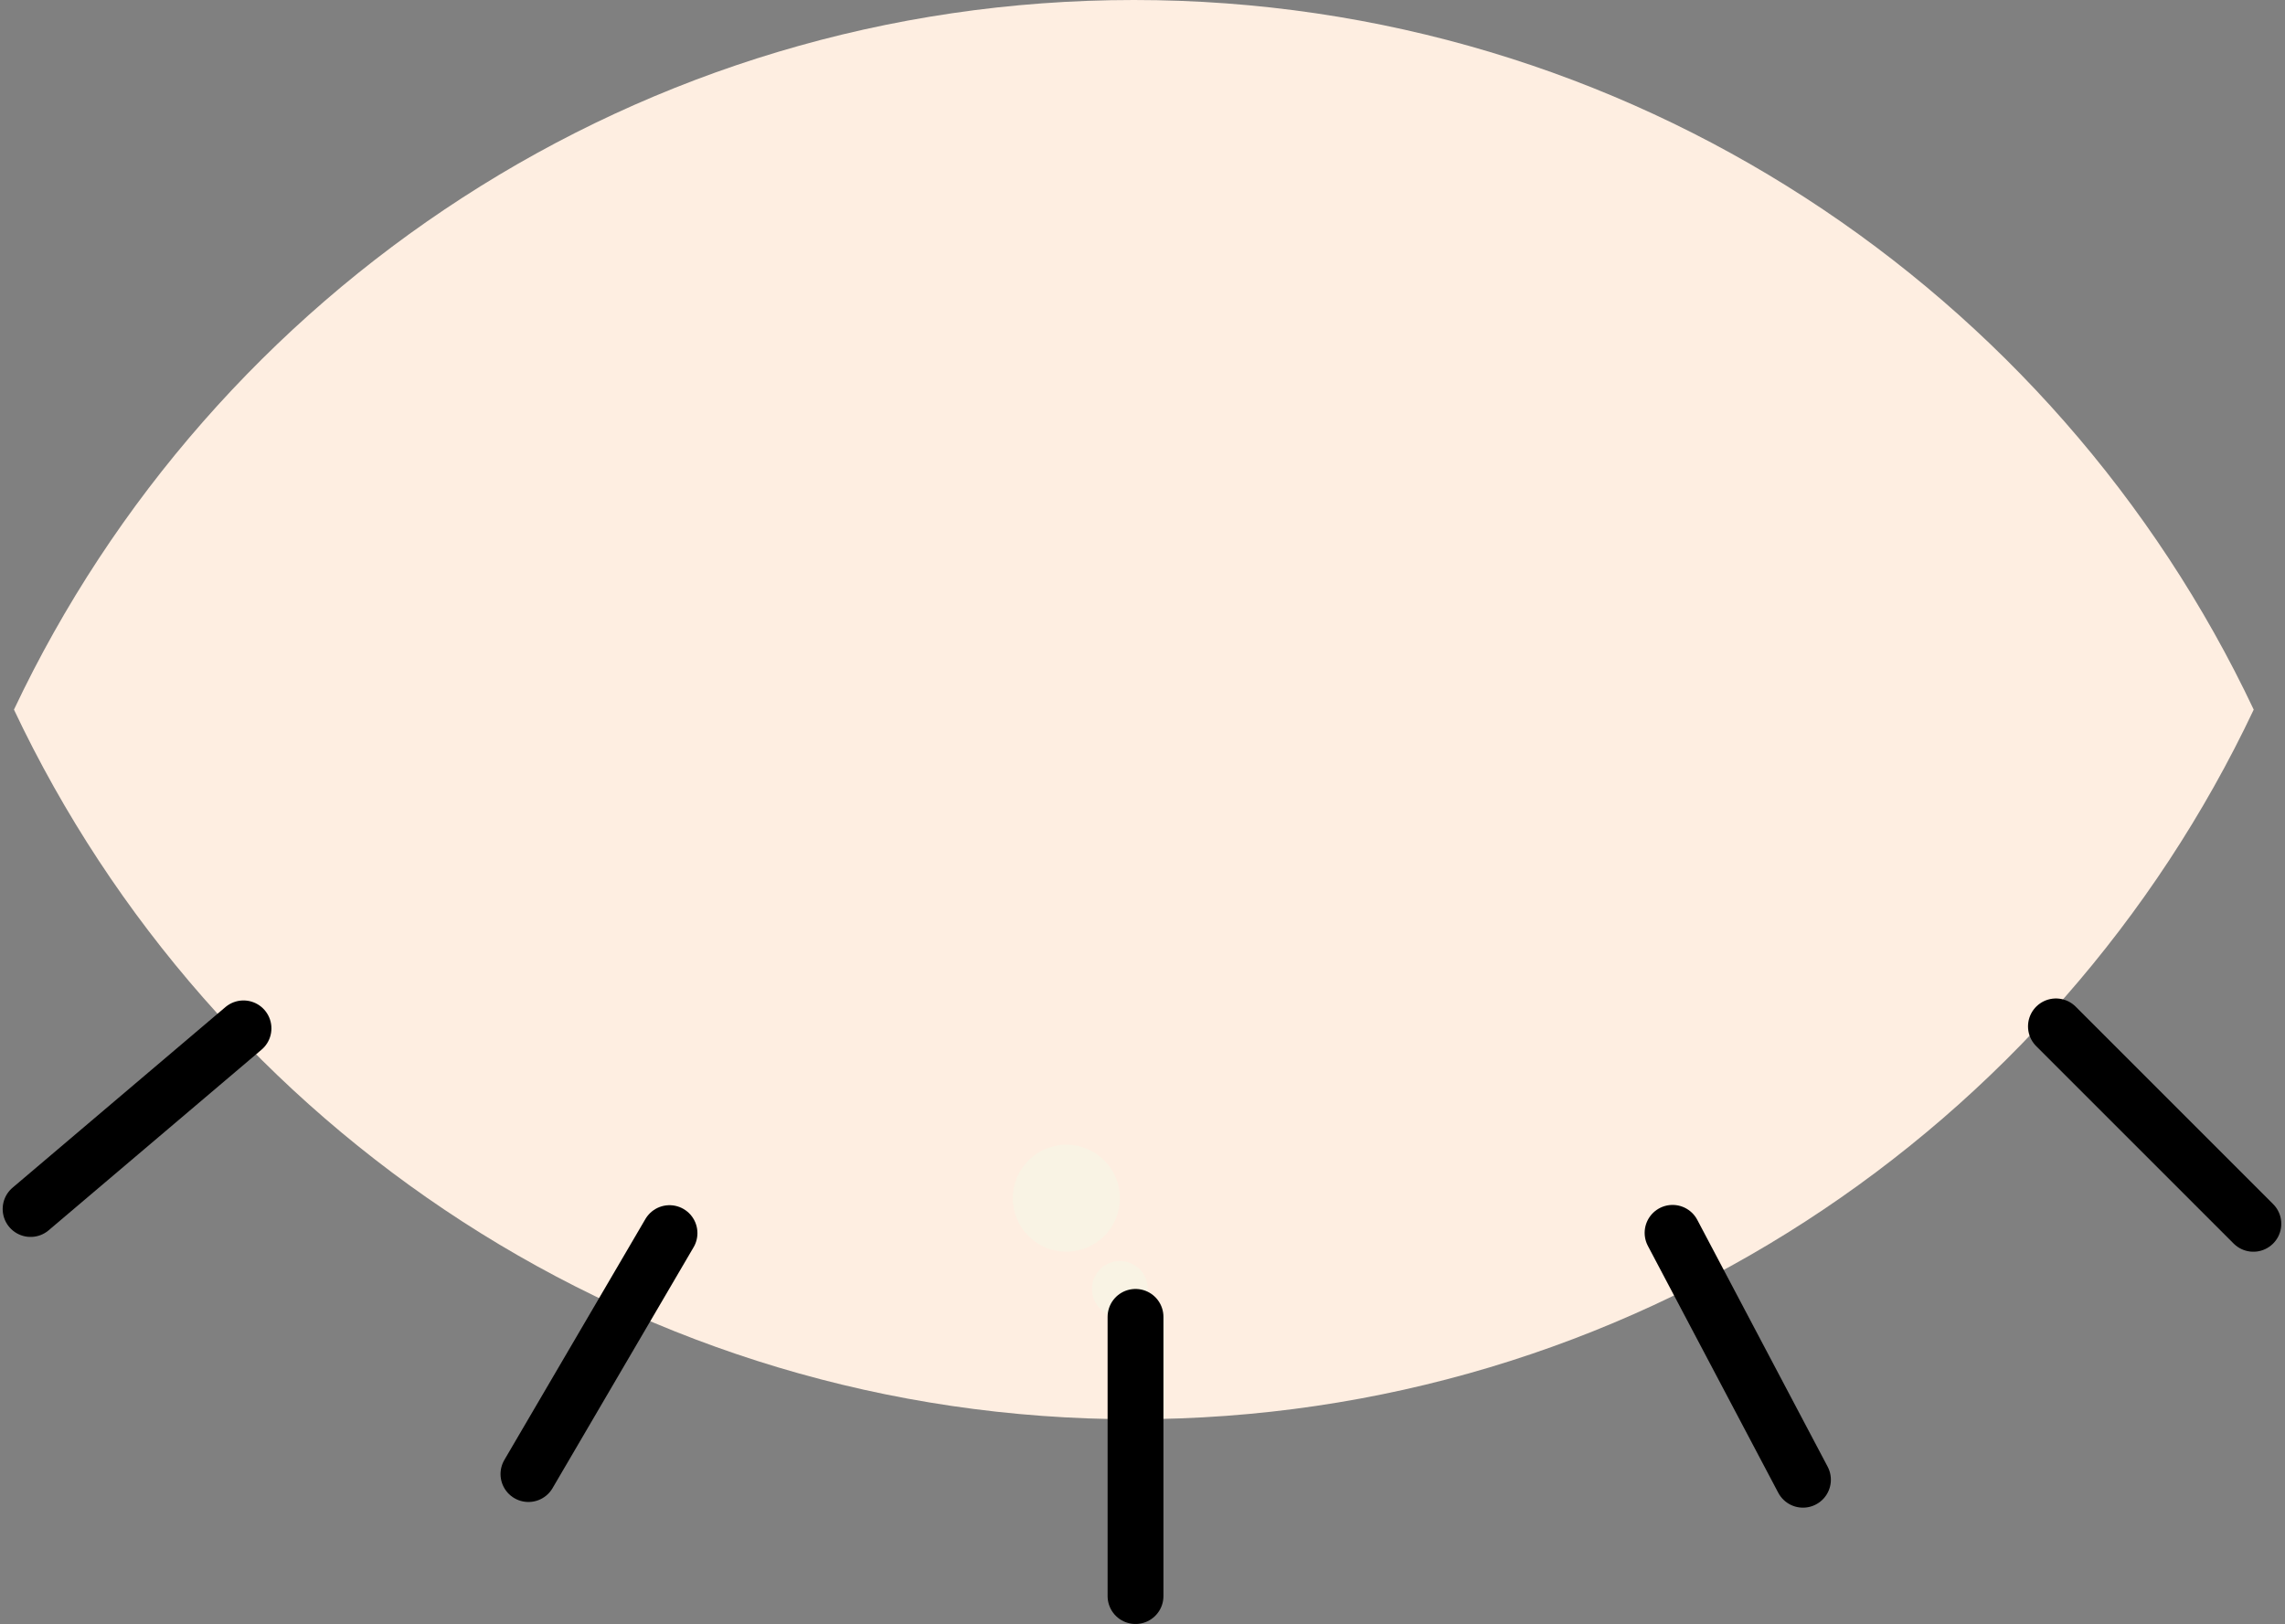
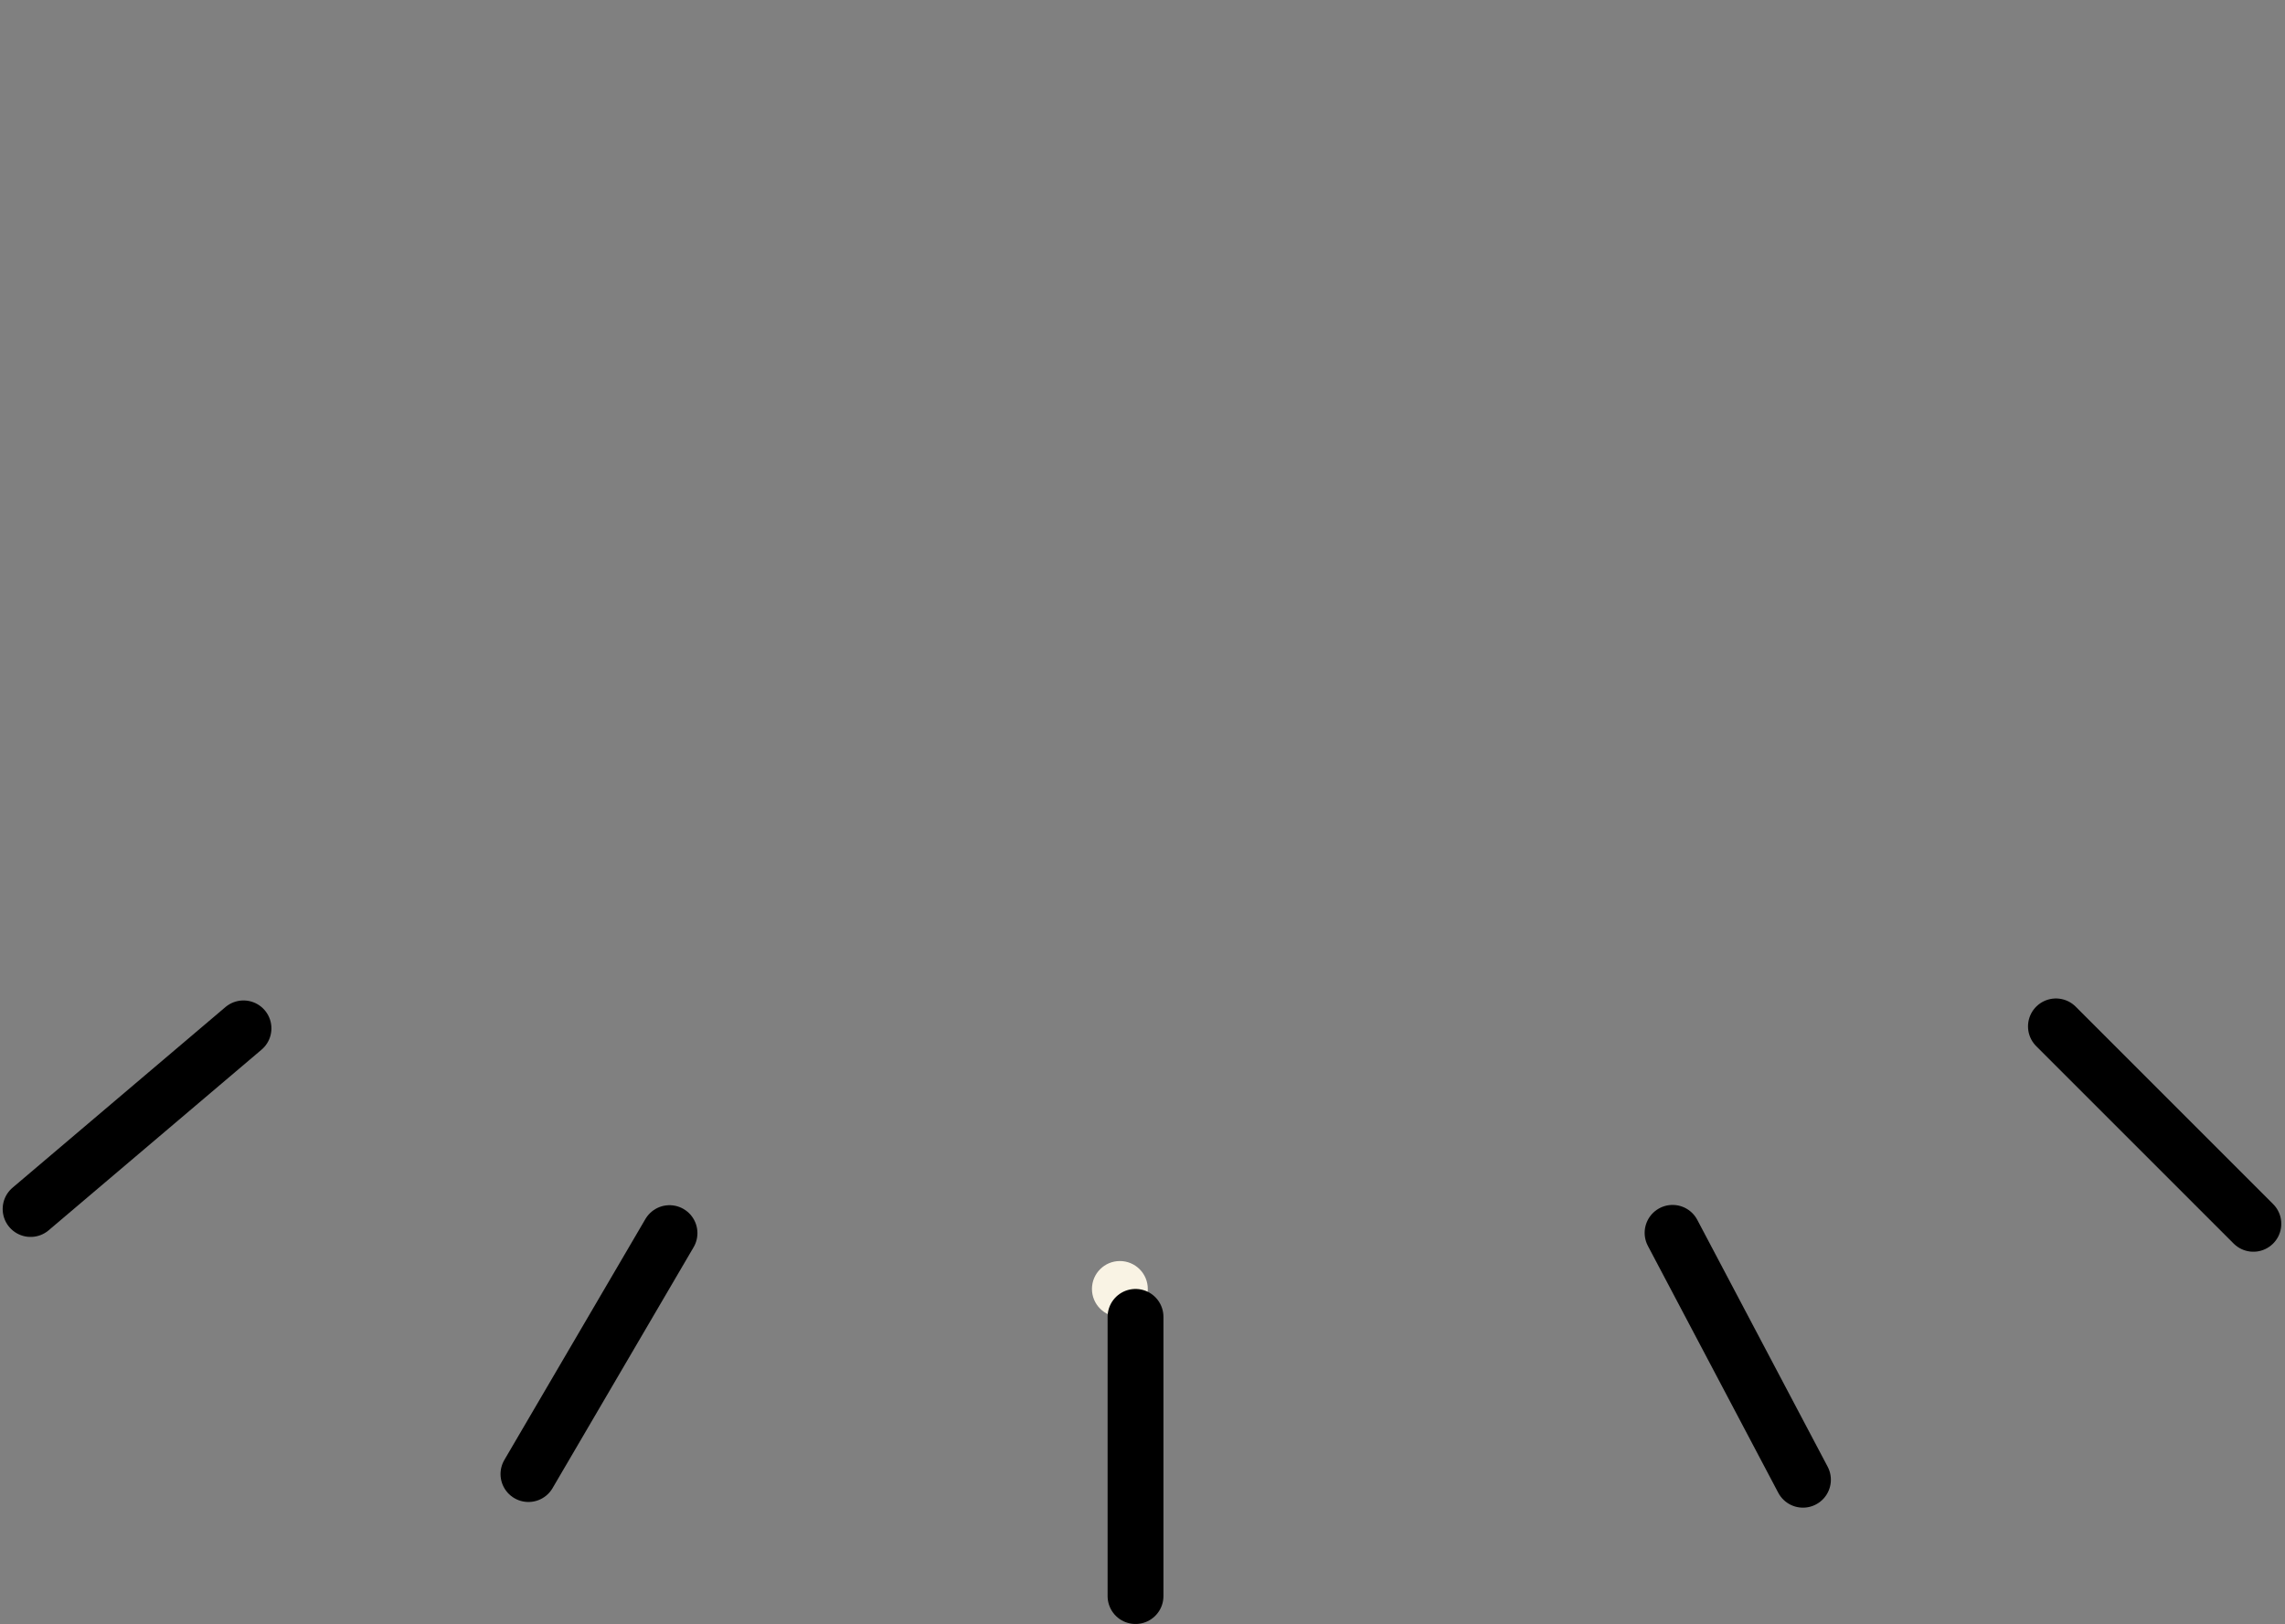
<svg xmlns="http://www.w3.org/2000/svg" width="491" height="349" viewBox="0 0 491 349" fill="none">
  <rect x="0" y="0" width="491" height="349" fill="#808080" stroke="none" />
-   <path fill-rule="evenodd" clip-rule="evenodd" d="M3 152.5C45.589 62.362 137.331 0 243.639 0C349.947 0 441.689 62.362 484.278 152.5C441.689 242.637 349.947 305 243.639 305C137.331 305 45.589 242.637 3 152.5Z" fill="#FEEEE1" />
-   <circle cx="229.139" cy="257.5" r="11.5" fill="#F9F3E4" />
  <circle cx="240.639" cy="277" r="6" fill="#F9F3E4" />
  <path d="M52.324 221L6.573 259.819" stroke="black" stroke-width="12" stroke-linecap="round" />
  <path d="M143.864 265L113.552 316.78" stroke="black" stroke-width="12" stroke-linecap="round" />
  <path d="M244 283L244 343" stroke="black" stroke-width="12" stroke-linecap="round" />
  <path d="M484.205 263L441.778 220.574" stroke="black" stroke-width="12" stroke-linecap="round" />
  <path d="M387.418 318L359.401 264.943" stroke="black" stroke-width="12" stroke-linecap="round" />
</svg>